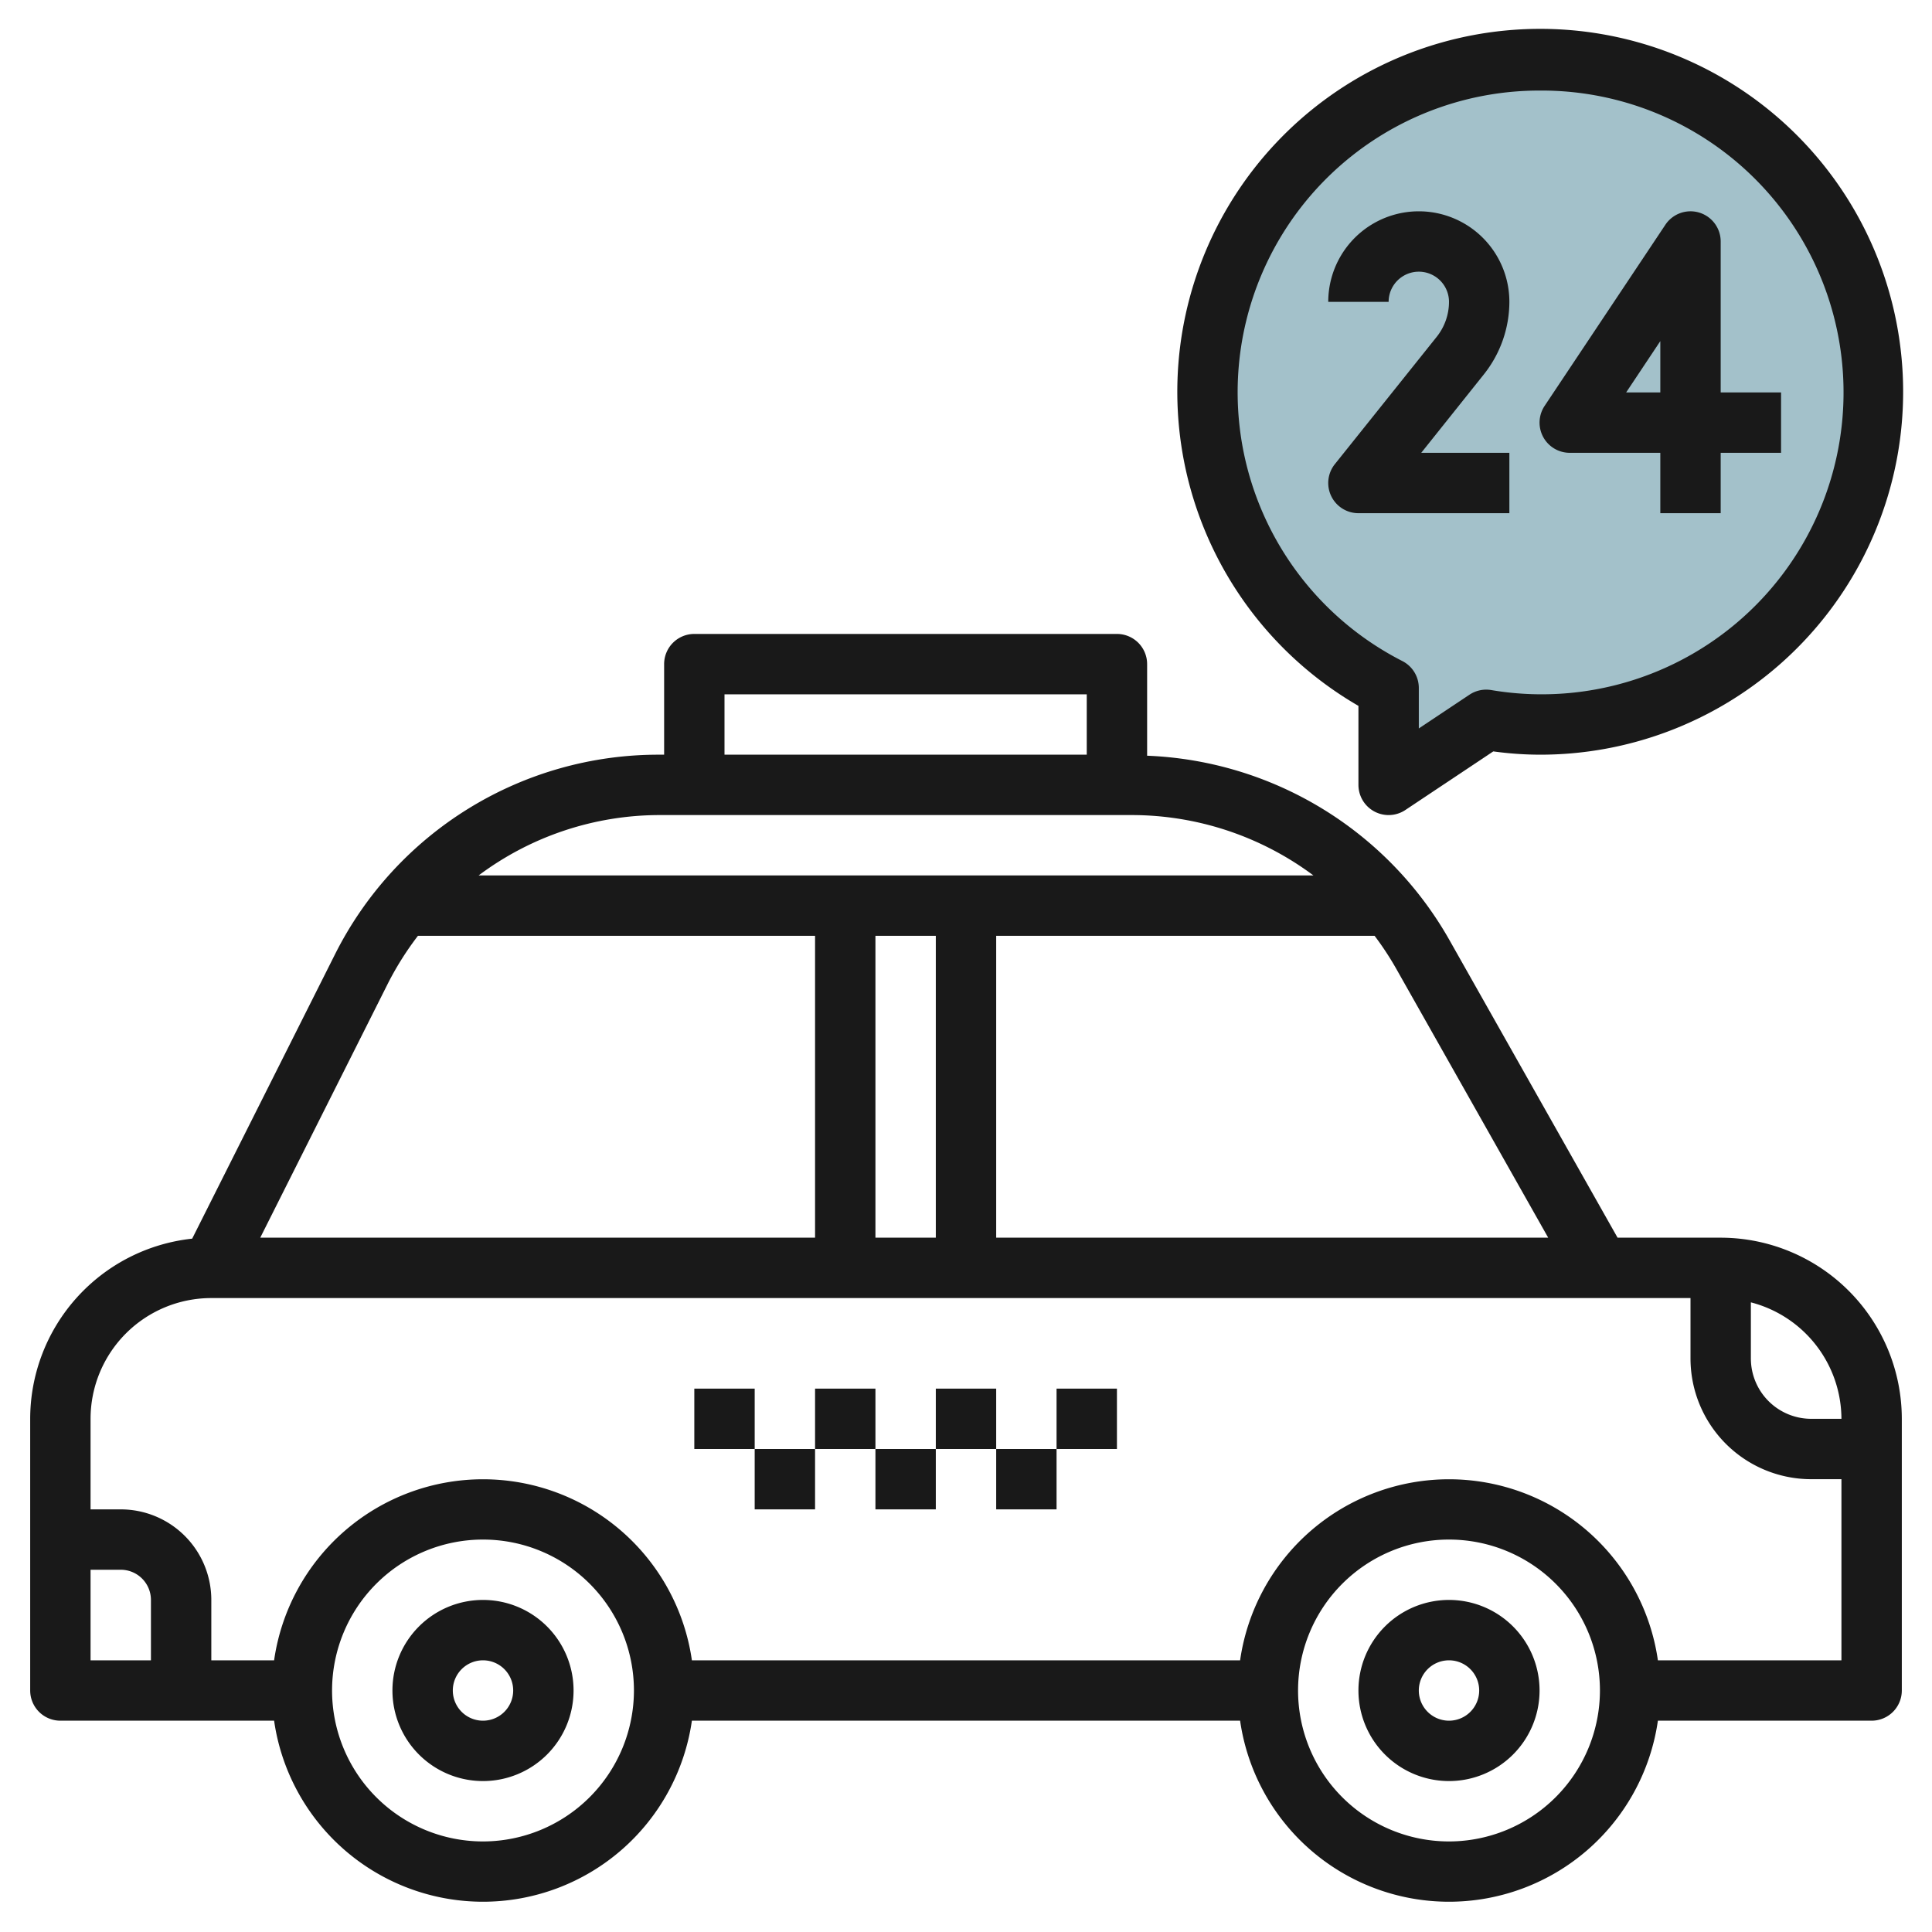
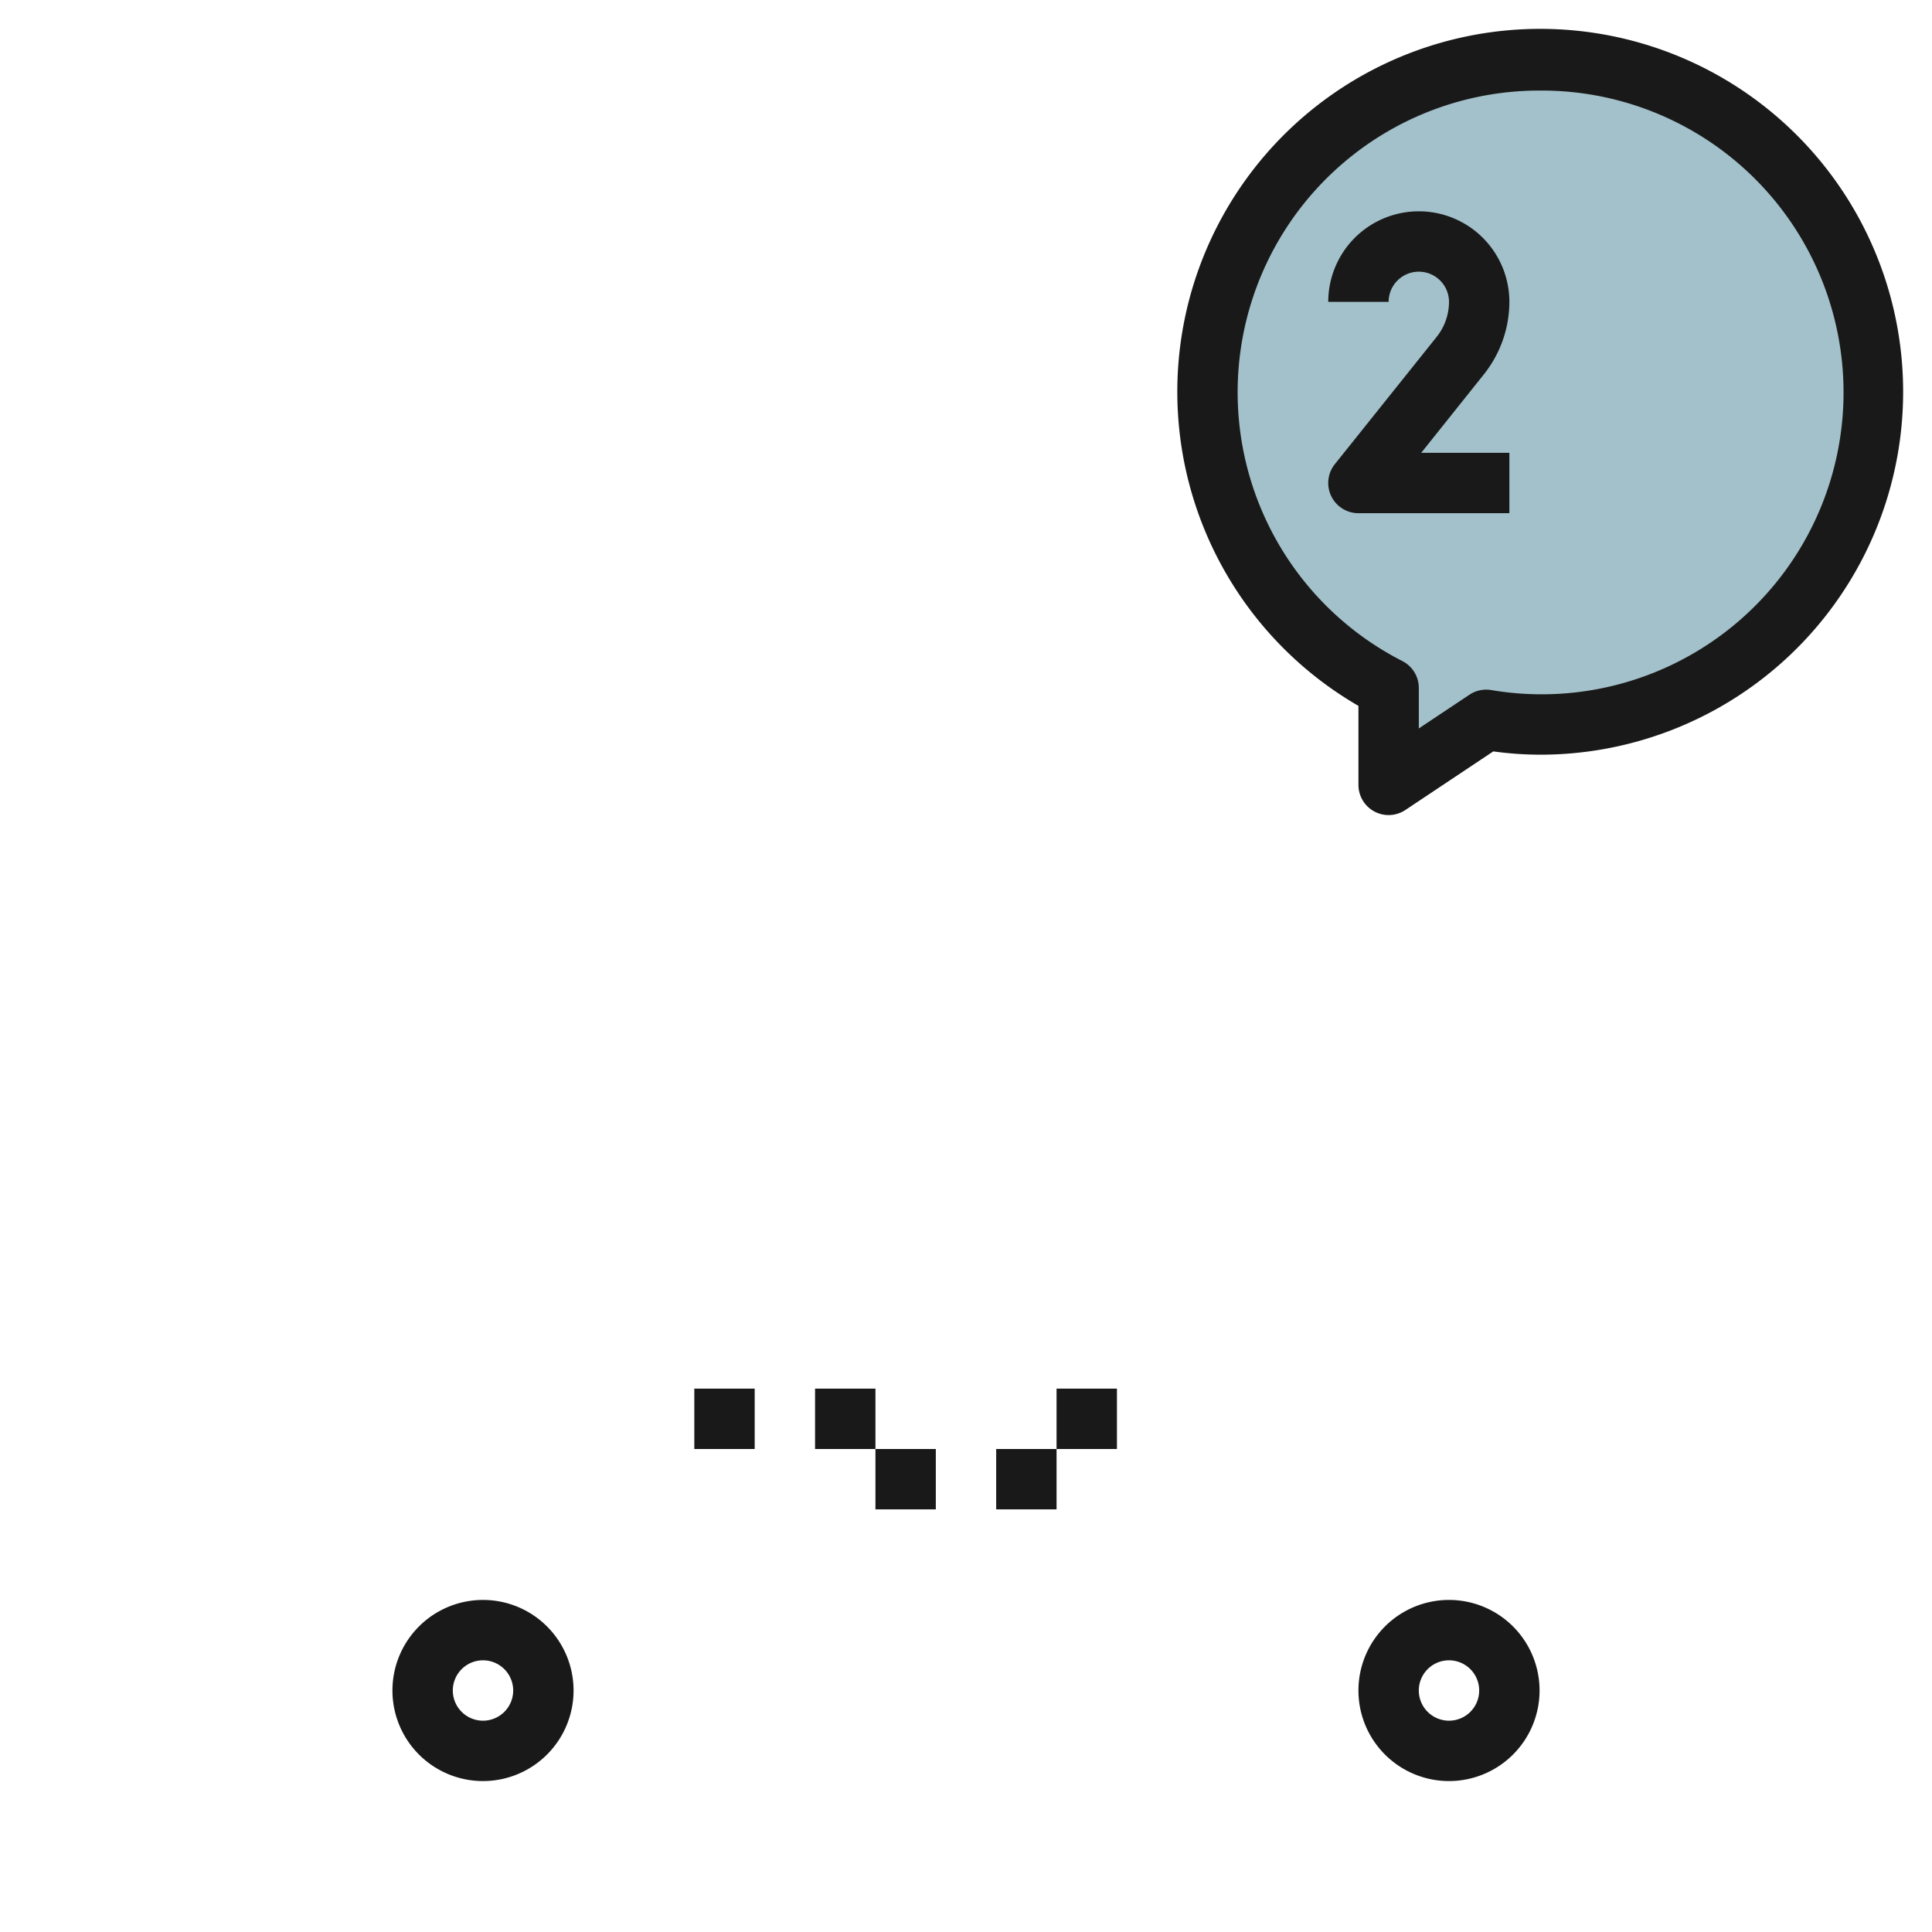
<svg xmlns="http://www.w3.org/2000/svg" id="Layer_3" height="512" viewBox="0 0 64 64" width="512" data-name="Layer 3">
  <path d="m51 2a11 11 0 0 0 -5 20.79v3.21l3.232-2.155a10.994 10.994 0 1 0 1.768-21.845z" fill="#a3c1ca" />
  <g fill="#191919">
-     <path d="m57 41h-3.416l-5.584-9.885a12.052 12.052 0 0 0 -10-6.081v-3.034a1 1 0 0 0 -1-1h-14a1 1 0 0 0 -1 1v3h-.137a11.987 11.987 0 0 0 -10.775 6.632l-4.722 9.4a6.008 6.008 0 0 0 -5.366 5.968v9a1 1 0 0 0 1 1h7.08a6.991 6.991 0 0 0 13.84 0h18.16a6.991 6.991 0 0 0 13.84 0h7.08a1 1 0 0 0 1-1v-9a6.006 6.006 0 0 0 -6-6zm4 6h-1a2 2 0 0 1 -2-2v-1.858a4 4 0 0 1 3 3.858zm-14.743-14.9 5.029 8.9h-18.286v-10h12.535a9.961 9.961 0 0 1 .722 1.1zm-15.257-1.1v10h-2v-10zm-7-8h12v2h-12zm13.5 4a10.073 10.073 0 0 1 6.009 2h-27.654a10.017 10.017 0 0 1 6.008-2zm-24.625 5.529a10.178 10.178 0 0 1 .97-1.529h13.155v10h-18.379zm-9.875 19.471h1a1 1 0 0 1 1 1v2h-2zm13 9a5 5 0 1 1 5-5 5.006 5.006 0 0 1 -5 5zm32 0a5 5 0 1 1 5-5 5.006 5.006 0 0 1 -5 5zm6.92-6a6.991 6.991 0 0 0 -13.84 0h-18.16a6.991 6.991 0 0 0 -13.84 0h-2.08v-2a3 3 0 0 0 -3-3h-1v-3a4 4 0 0 1 4-4h49v2a4 4 0 0 0 4 4h1v6z" />
    <path d="m16 53a3 3 0 1 0 3 3 3 3 0 0 0 -3-3zm0 4a1 1 0 1 1 1-1 1 1 0 0 1 -1 1z" />
    <path d="m48 53a3 3 0 1 0 3 3 3 3 0 0 0 -3-3zm0 4a1 1 0 1 1 1-1 1 1 0 0 1 -1 1z" />
    <path d="m23 46h2v2h-2z" />
-     <path d="m25 48h2v2h-2z" />
    <path d="m27 46h2v2h-2z" />
    <path d="m29 48h2v2h-2z" />
-     <path d="m31 46h2v2h-2z" />
    <path d="m33 48h2v2h-2z" />
    <path d="m35 46h2v2h-2z" />
    <path d="m45 17h5v-2h-2.92l2.076-2.6a3.864 3.864 0 0 0 .844-2.4 3 3 0 0 0 -6 0h2a1 1 0 0 1 2 0 1.862 1.862 0 0 1 -.406 1.156l-3.375 4.219a1 1 0 0 0 .781 1.625z" />
-     <path d="m52 15h3v2h2v-2h2v-2h-2v-5a1 1 0 0 0 -1.832-.555l-4 6a1 1 0 0 0 .832 1.555zm3-3.7v1.7h-1.132z" />
    <path d="m45 23.383v2.617a1 1 0 0 0 1.555.832l2.912-1.941a11.485 11.485 0 0 0 1.533.109 12.022 12.022 0 1 0 -6-1.617zm6-20.383a10 10 0 1 1 -1.608 19.858 1 1 0 0 0 -.714.155l-1.678 1.118v-1.341a1 1 0 0 0 -.544-.891 9.994 9.994 0 0 1 4.544-18.899z" />
  </g>
</svg>